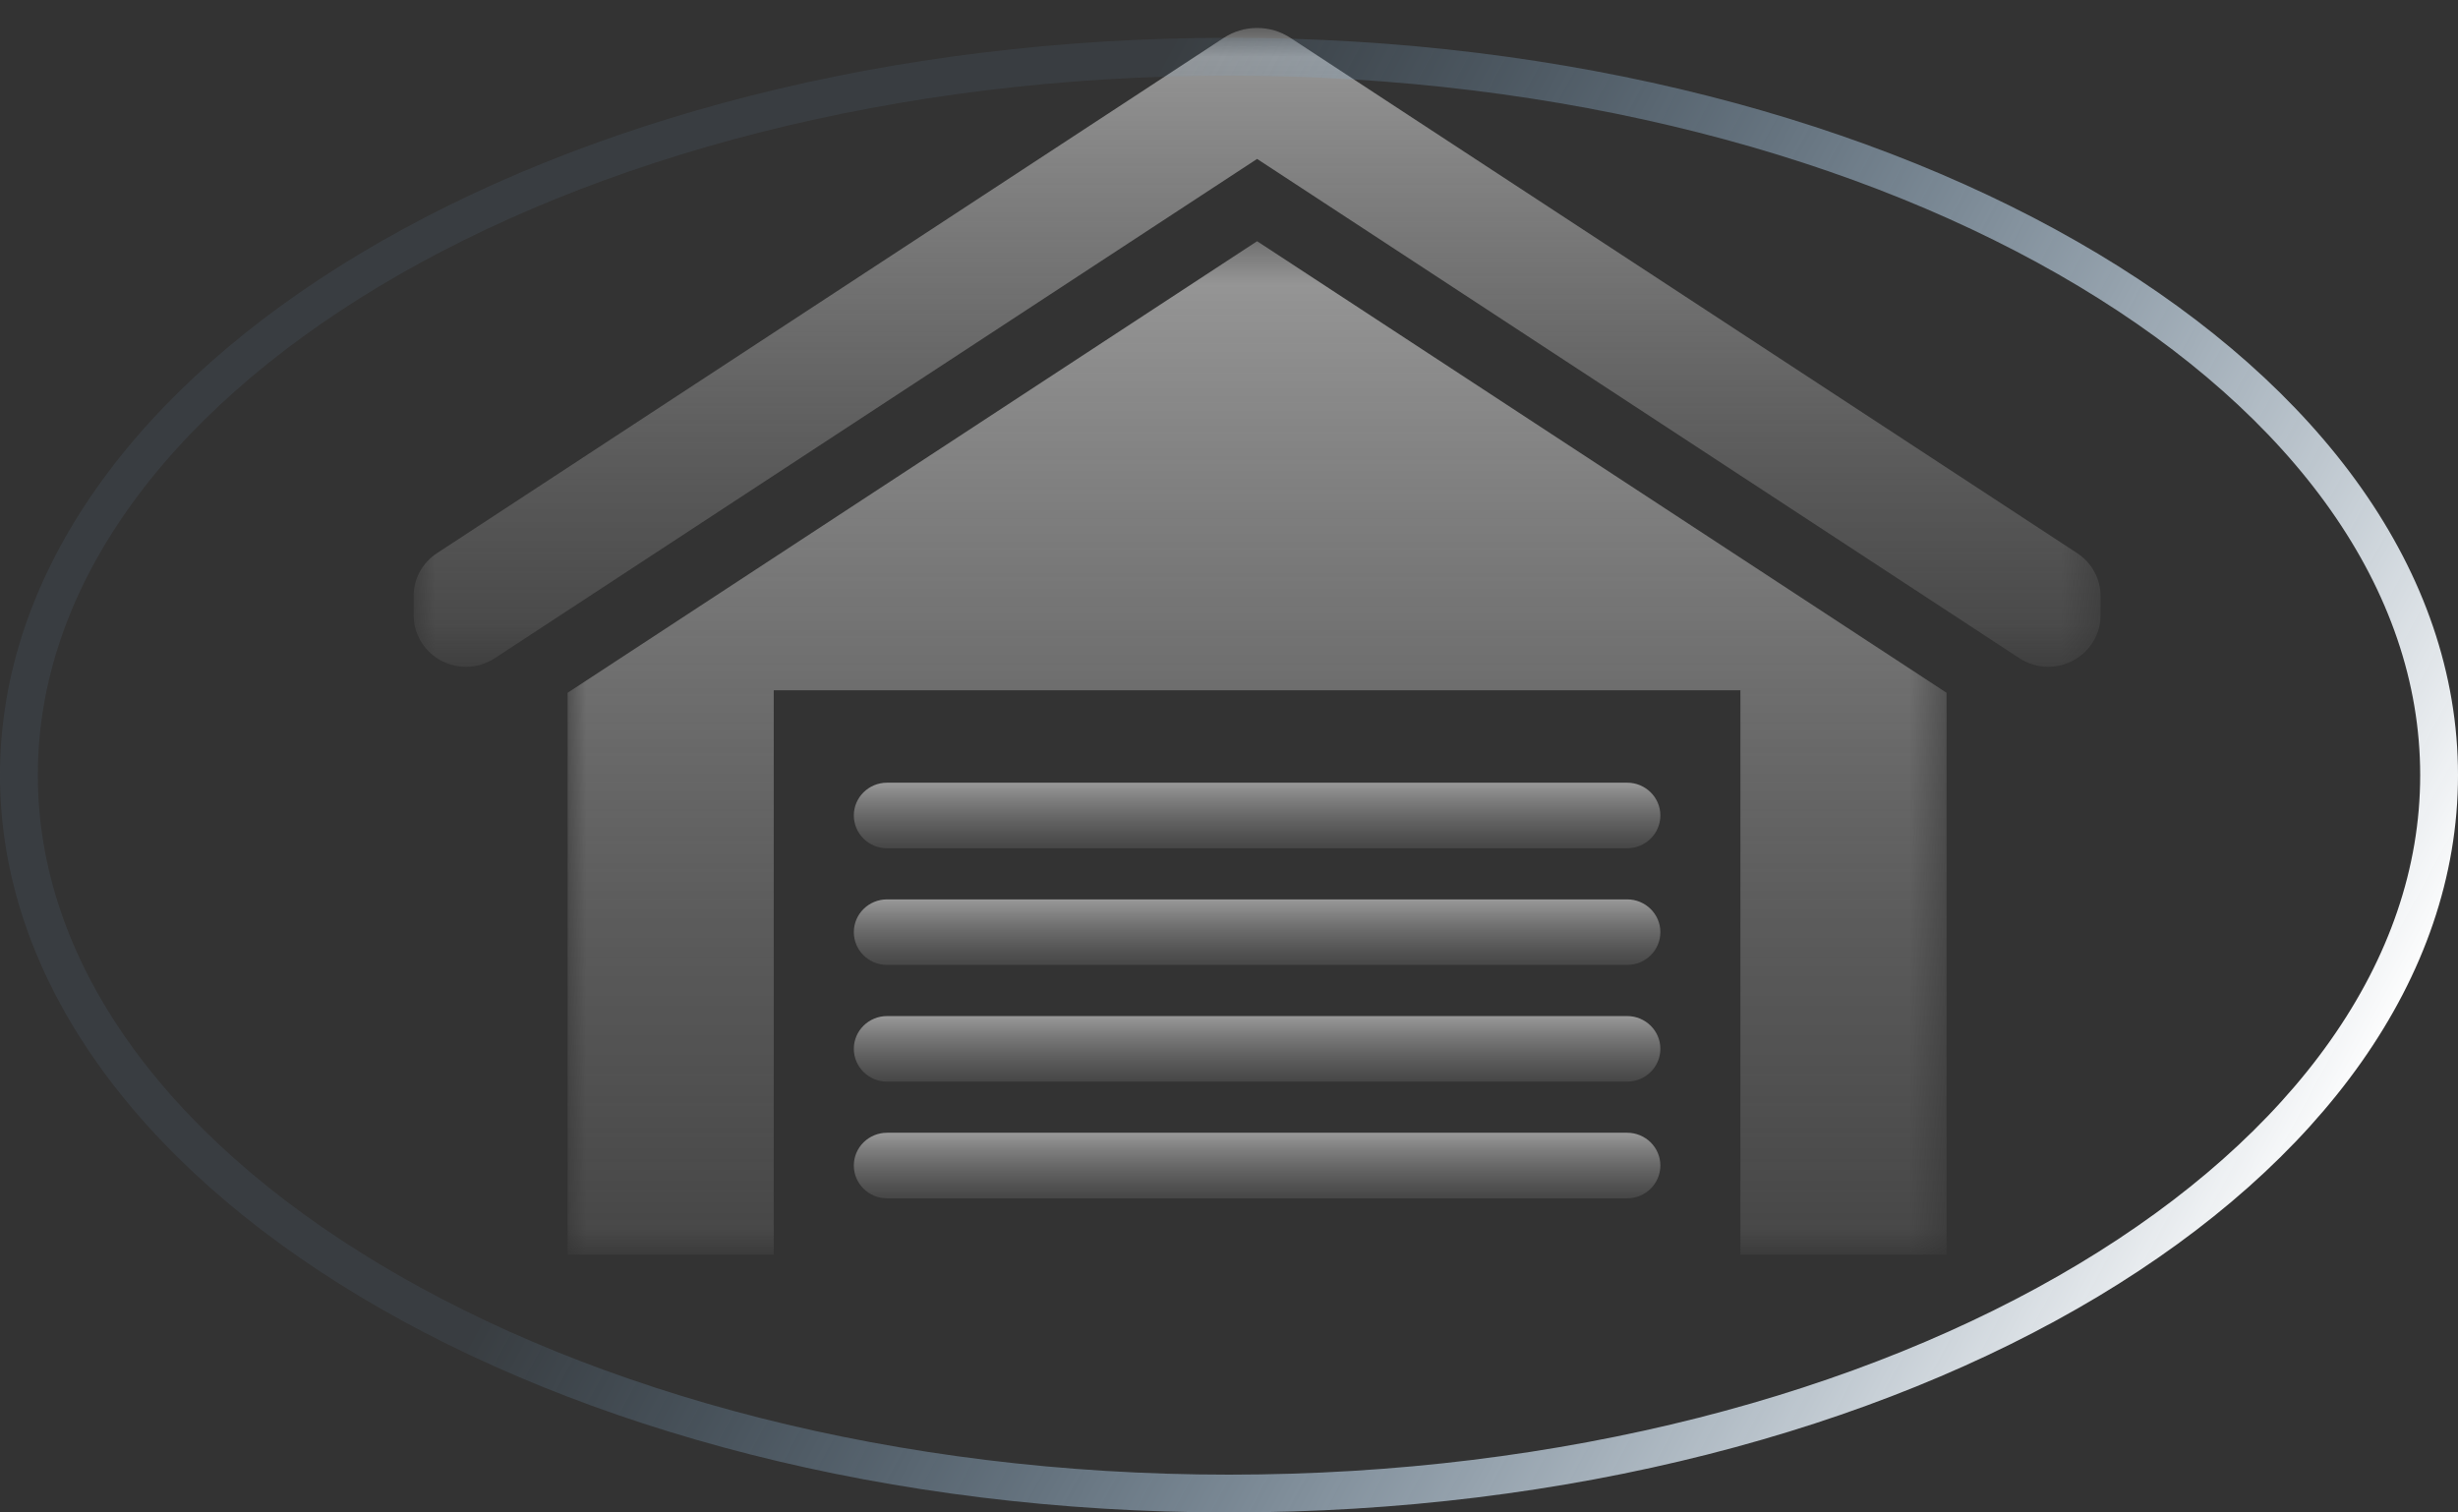
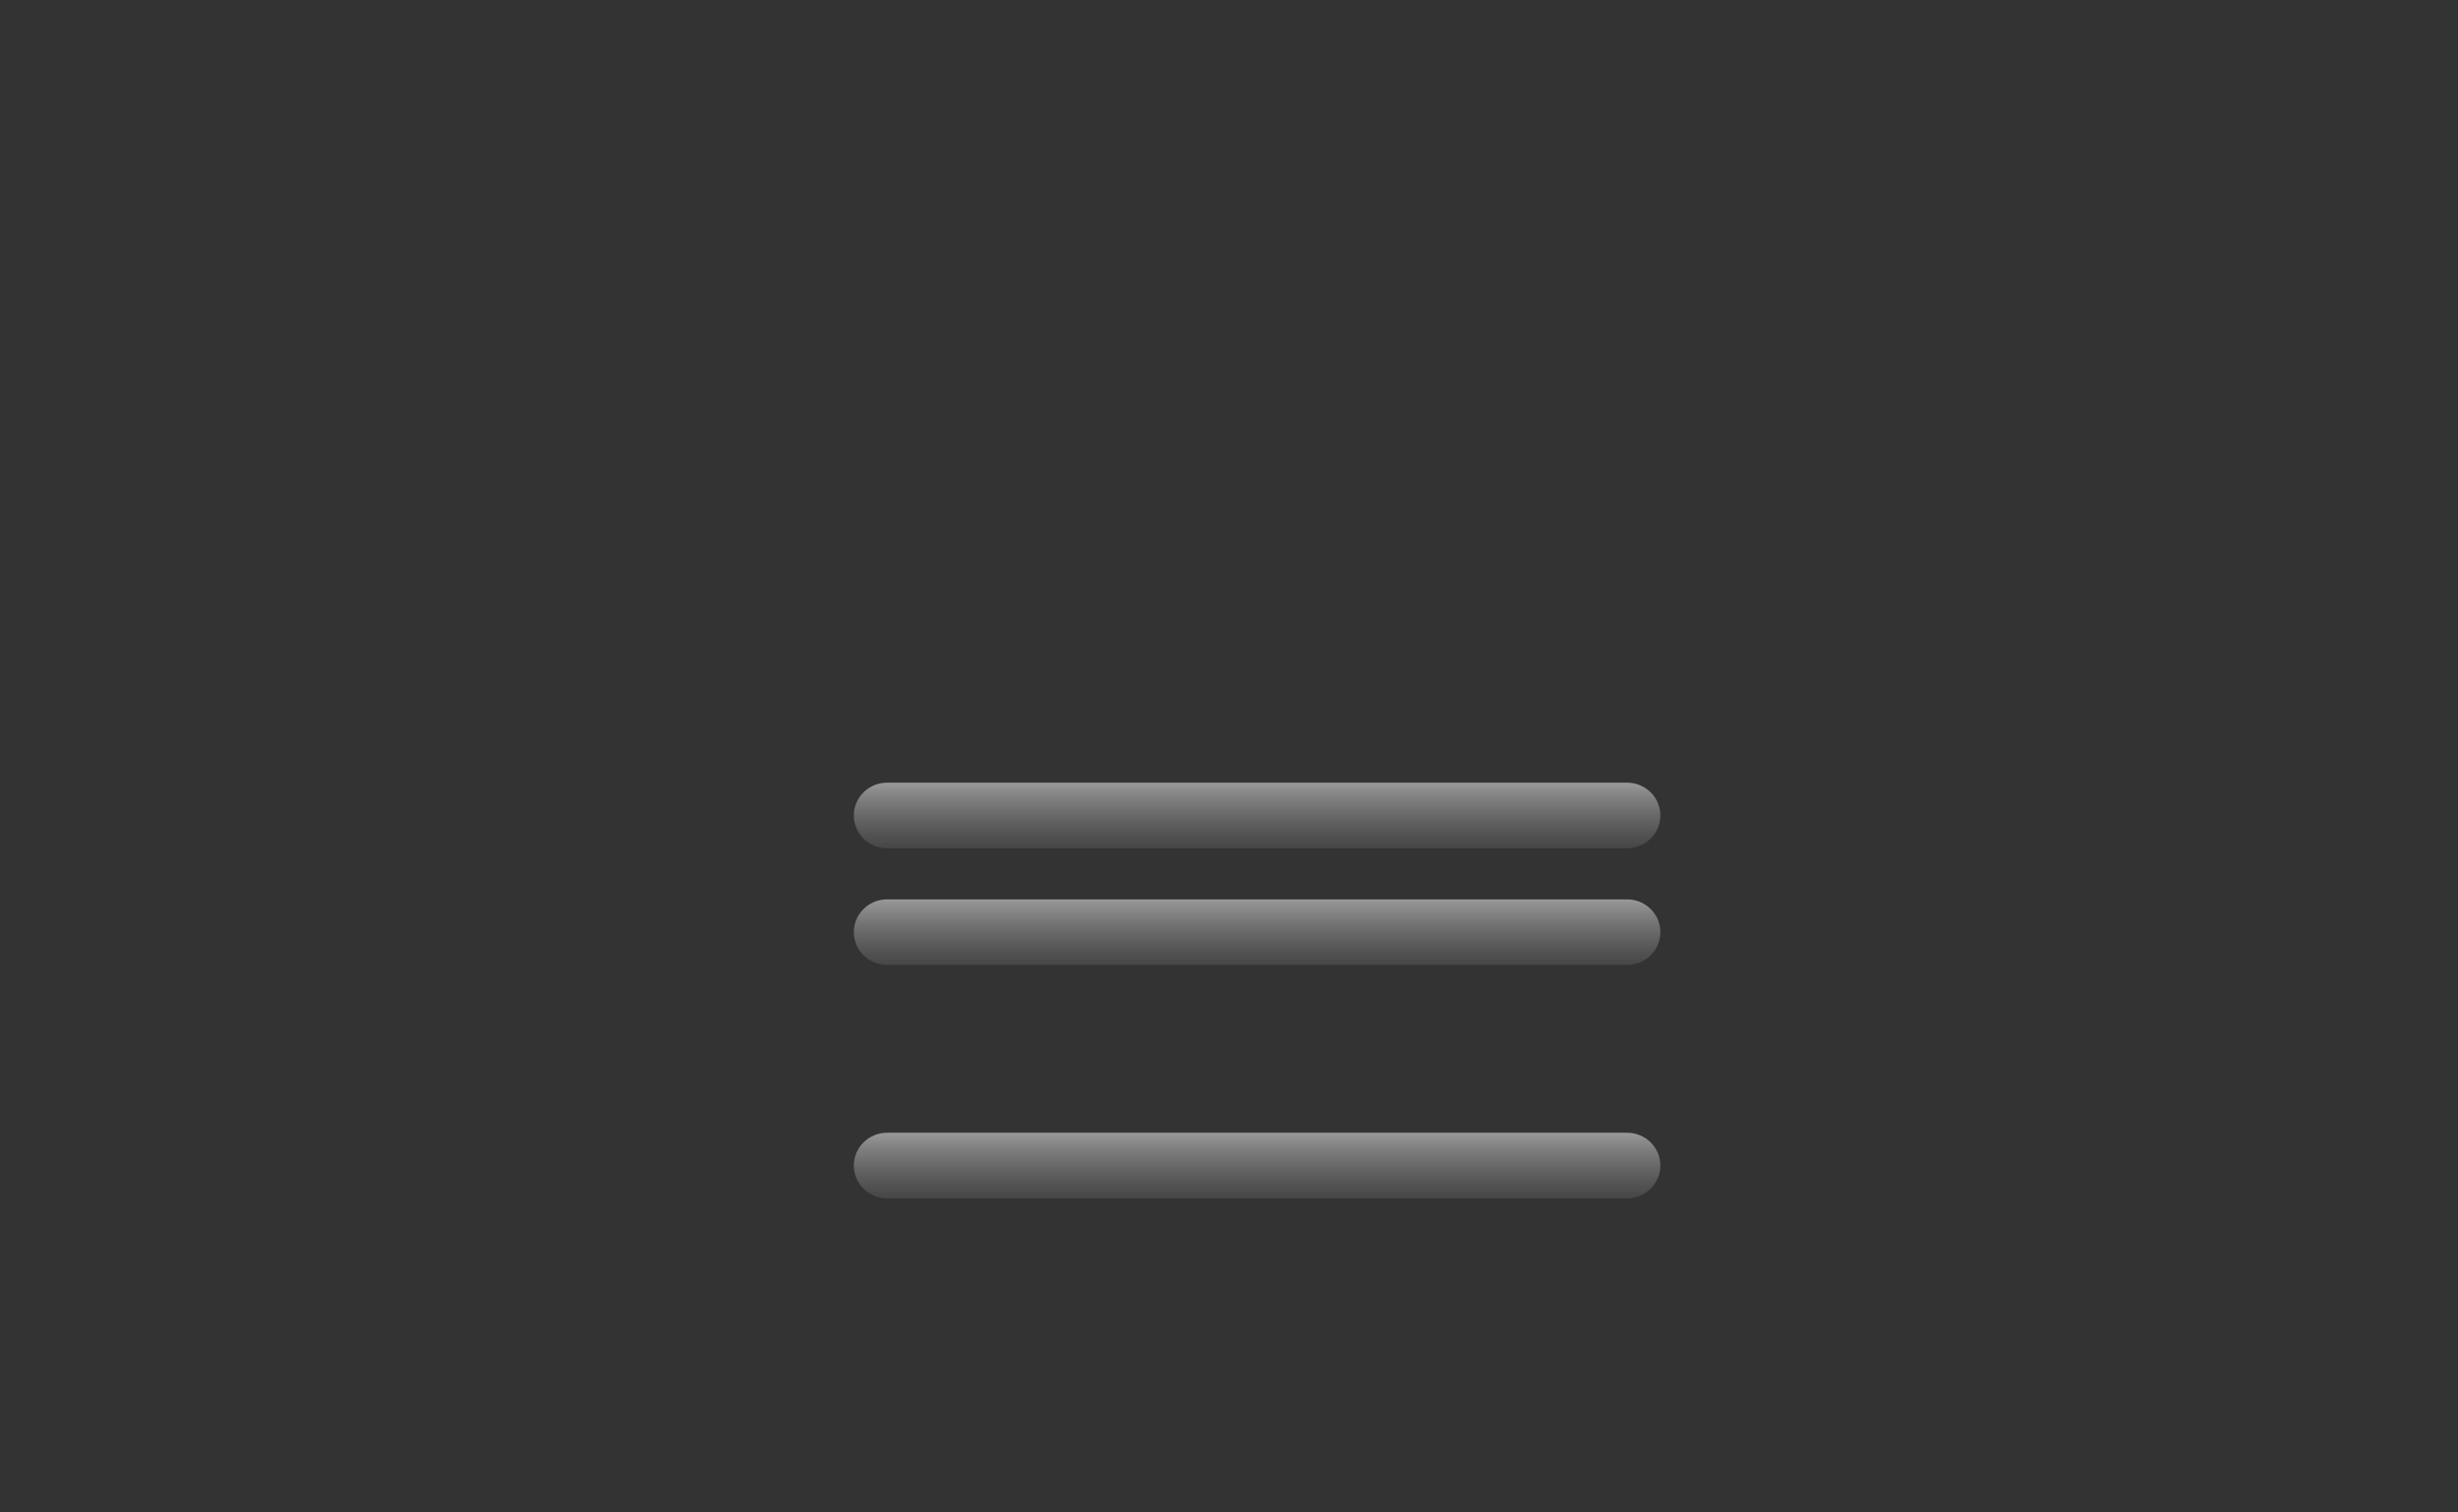
<svg xmlns="http://www.w3.org/2000/svg" width="65" height="40" viewBox="0 0 65 40" fill="none">
  <rect x="0" y="0" width="65" height="40" fill="#333333" stroke="none" />
  <mask id="mask0_2101_2150" style="mask-type:luminance" maskUnits="userSpaceOnUse" x="10" y="0" width="46" height="18">
    <path d="M10.938 0.739H55.548V17.673H10.938V0.739Z" fill="white" />
  </mask>
  <g mask="url(#mask0_2101_2150)">
-     <path d="M54.93 14.63L34.125 1.002C33.863 0.83 33.558 0.739 33.243 0.739C32.928 0.739 32.623 0.83 32.361 1.002L11.556 14.63C11.168 14.883 10.938 15.308 10.938 15.767V16.27C10.938 17.023 11.558 17.635 12.321 17.635C12.593 17.635 12.857 17.556 13.085 17.407L33.243 4.203L53.401 17.407C53.629 17.556 53.893 17.635 54.165 17.635C54.928 17.635 55.548 17.023 55.548 16.27V15.767C55.548 15.308 55.317 14.883 54.93 14.63Z" fill="url(#paint0_linear_2101_2150)" />
-   </g>
+     </g>
  <mask id="mask1_2101_2150" style="mask-type:luminance" maskUnits="userSpaceOnUse" x="15" y="6" width="37" height="28">
-     <path d="M15 6.352H51.487V33.178H15V6.352Z" fill="white" />
-   </mask>
+     </mask>
  <g mask="url(#mask1_2101_2150)">
-     <path d="M15.01 18.322V33.182H20.461V18.256H46.024V33.182H51.475V18.322L33.243 6.379L15.01 18.322Z" fill="url(#paint1_linear_2101_2150)" />
-   </g>
+     </g>
  <path d="M43.029 20.7H23.458C22.973 20.7 22.579 21.088 22.579 21.567C22.579 22.046 22.973 22.434 23.458 22.434H43.029C43.513 22.434 43.907 22.046 43.907 21.567C43.907 21.088 43.513 20.7 43.029 20.7Z" fill="url(#paint2_linear_2101_2150)" />
  <path d="M43.029 23.786H23.458C22.973 23.786 22.579 24.174 22.579 24.653C22.579 25.132 22.973 25.52 23.458 25.52H43.029C43.513 25.52 43.907 25.132 43.907 24.653C43.907 24.174 43.513 23.786 43.029 23.786Z" fill="url(#paint3_linear_2101_2150)" />
-   <path d="M43.029 26.872H23.458C22.973 26.872 22.579 27.26 22.579 27.739C22.579 28.218 22.973 28.606 23.458 28.606H43.029C43.513 28.606 43.907 28.218 43.907 27.739C43.907 27.26 43.513 26.872 43.029 26.872Z" fill="url(#paint4_linear_2101_2150)" />
  <path d="M43.029 29.958H23.458C22.973 29.958 22.579 30.346 22.579 30.825C22.579 31.304 22.973 31.692 23.458 31.692H43.029C43.513 31.692 43.907 31.304 43.907 30.825C43.907 30.346 43.513 29.958 43.029 29.958Z" fill="url(#paint5_linear_2101_2150)" />
-   <path d="M64.5 20.5C64.5 25.64 61.025 30.379 55.224 33.86C49.432 37.335 41.4 39.5 32.5 39.5C23.6 39.5 15.568 37.335 9.776 33.86C3.975 30.379 0.5 25.64 0.5 20.5C0.5 15.36 3.975 10.621 9.776 7.14C15.568 3.665 23.6 1.5 32.5 1.5C41.4 1.5 49.432 3.665 55.224 7.14C61.025 10.621 64.5 15.36 64.5 20.5Z" stroke="url(#paint6_linear_2101_2150)" />
  <defs>
    <linearGradient id="paint0_linear_2101_2150" x1="33.243" y1="0.739" x2="33.243" y2="17.635" gradientUnits="userSpaceOnUse">
      <stop stop-color="#999999" />
      <stop offset="1" stop-color="#707070" stop-opacity="0.32" />
    </linearGradient>
    <linearGradient id="paint1_linear_2101_2150" x1="33.243" y1="6.379" x2="33.243" y2="33.182" gradientUnits="userSpaceOnUse">
      <stop stop-color="#999999" />
      <stop offset="1" stop-color="#707070" stop-opacity="0.32" />
    </linearGradient>
    <linearGradient id="paint2_linear_2101_2150" x1="33.243" y1="20.7" x2="33.243" y2="22.434" gradientUnits="userSpaceOnUse">
      <stop stop-color="#999999" />
      <stop offset="1" stop-color="#707070" stop-opacity="0.32" />
    </linearGradient>
    <linearGradient id="paint3_linear_2101_2150" x1="33.243" y1="23.786" x2="33.243" y2="25.52" gradientUnits="userSpaceOnUse">
      <stop stop-color="#999999" />
      <stop offset="1" stop-color="#707070" stop-opacity="0.32" />
    </linearGradient>
    <linearGradient id="paint4_linear_2101_2150" x1="33.243" y1="26.872" x2="33.243" y2="28.606" gradientUnits="userSpaceOnUse">
      <stop stop-color="#999999" />
      <stop offset="1" stop-color="#707070" stop-opacity="0.32" />
    </linearGradient>
    <linearGradient id="paint5_linear_2101_2150" x1="33.243" y1="29.958" x2="33.243" y2="31.692" gradientUnits="userSpaceOnUse">
      <stop stop-color="#999999" />
      <stop offset="1" stop-color="#707070" stop-opacity="0.32" />
    </linearGradient>
    <linearGradient id="paint6_linear_2101_2150" x1="58.5" y1="36.5" x2="22.5" y2="17" gradientUnits="userSpaceOnUse">
      <stop stop-color="white" />
      <stop offset="1" stop-color="#78ACD8" stop-opacity="0.09" />
    </linearGradient>
  </defs>
</svg>